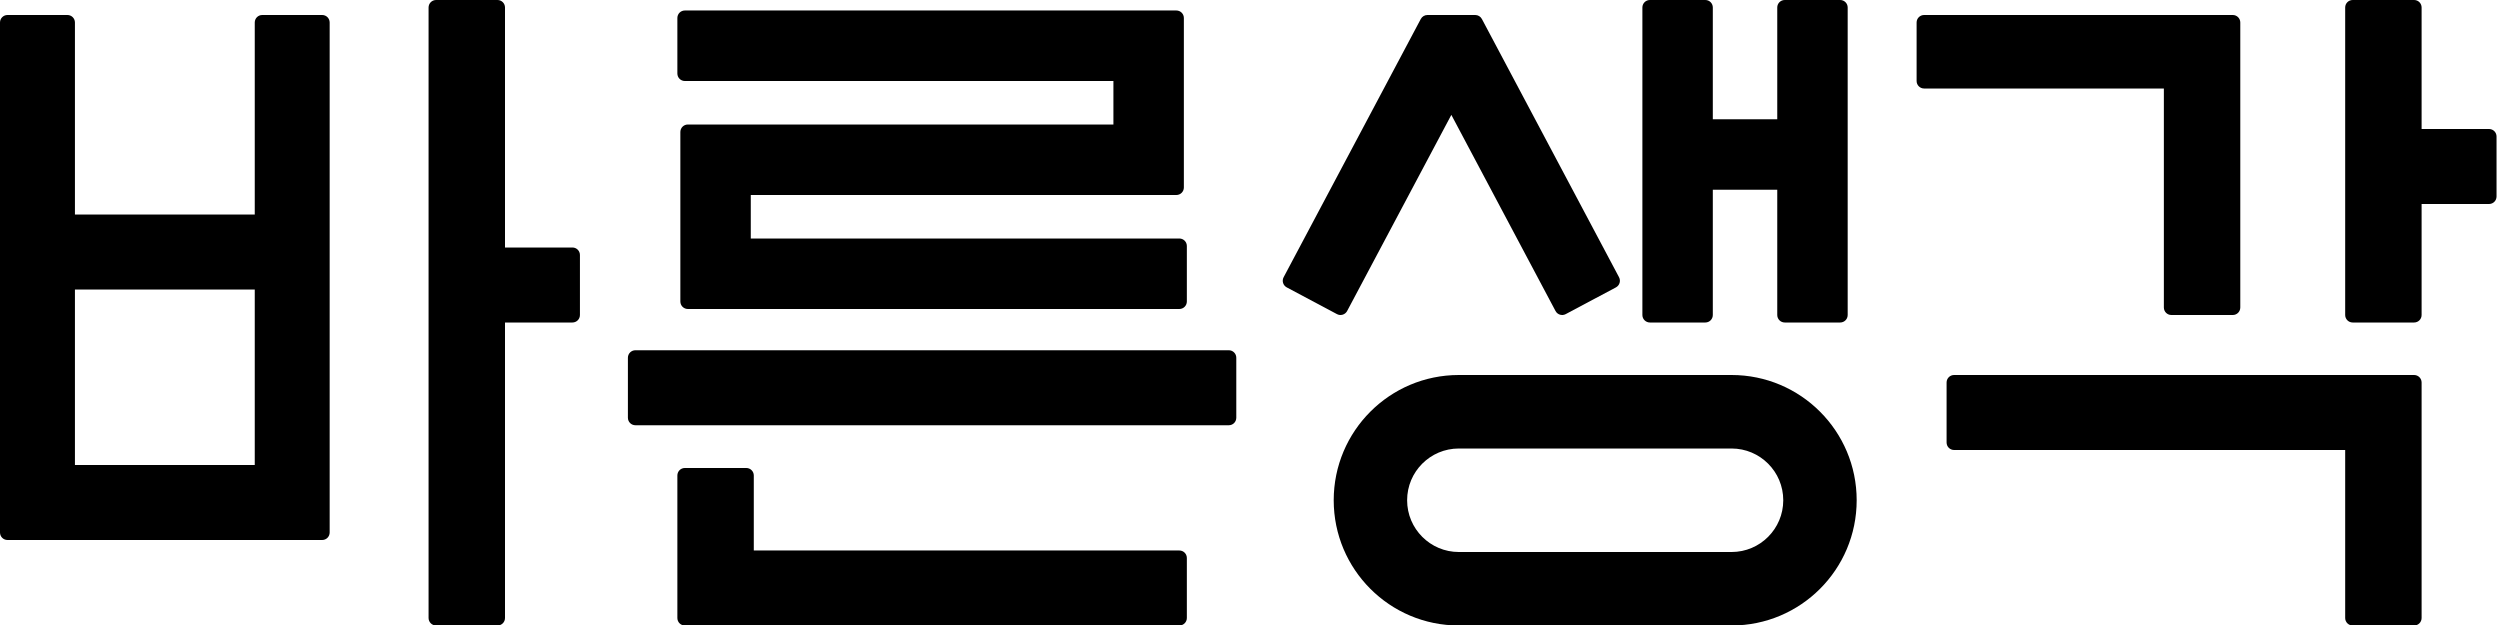
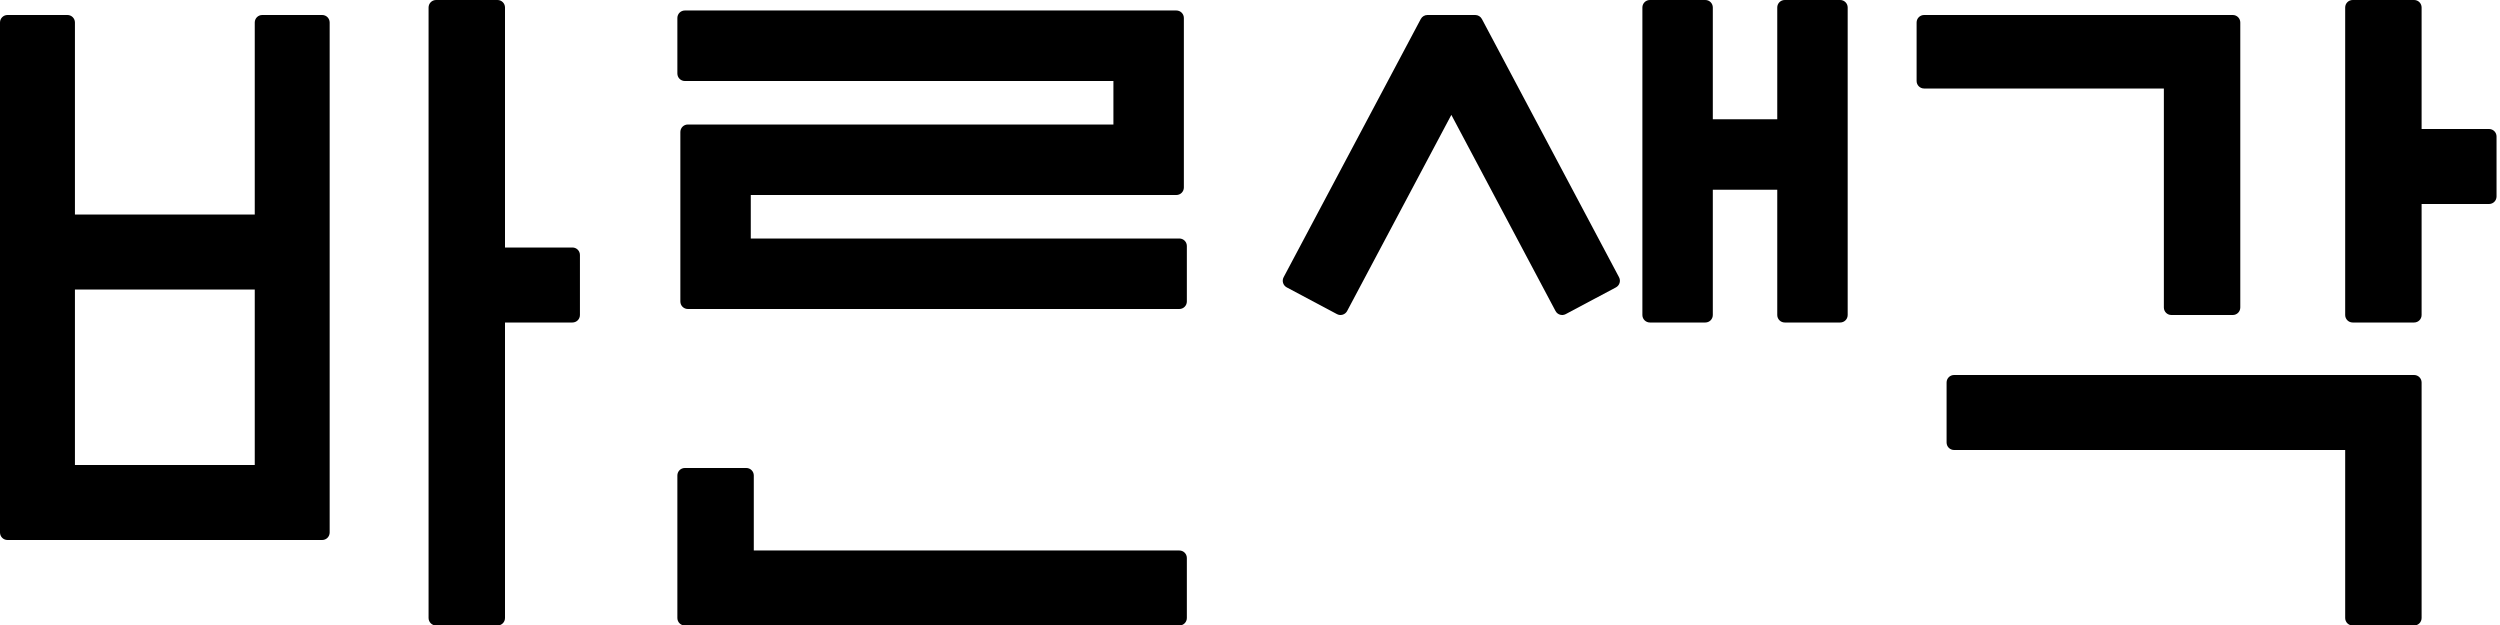
<svg xmlns="http://www.w3.org/2000/svg" width="112" height="28" viewBox="0 0 112 28" fill="none">
  <g clip-path="url(#clip0_334_16271)">
    <path d="M53.171 27.686V24.998C53.171 24.812 53.021 24.662 52.835 24.662H33.77V21.302C33.77 21.116 33.62 20.966 33.434 20.966H30.681C30.495 20.966 30.346 21.116 30.346 21.302V27.686C30.346 27.873 30.495 28.022 30.681 28.022H52.835C53.02 28.022 53.171 27.871 53.171 27.686Z" fill="black" />
    <path d="M53.171 13.507V11.021C53.171 10.835 53.021 10.685 52.835 10.685H33.635V8.736H52.701C52.887 8.736 53.037 8.586 53.037 8.4V0.806C53.037 0.62 52.887 0.47 52.701 0.47H30.681C30.495 0.47 30.346 0.62 30.346 0.806V3.293C30.346 3.479 30.495 3.629 30.681 3.629H49.881V5.578H30.816C30.63 5.578 30.48 5.727 30.48 5.914V13.507C30.48 13.693 30.63 13.843 30.816 13.843H52.835C53.02 13.843 53.171 13.692 53.171 13.507Z" fill="black" />
-     <path d="M55.386 16.027V18.715C55.386 18.901 55.237 19.051 55.051 19.051H28.466C28.28 19.051 28.13 18.901 28.13 18.715V16.027C28.13 15.841 28.28 15.691 28.466 15.691H55.051C55.235 15.691 55.386 15.841 55.386 16.027Z" fill="black" />
    <path d="M19.536 28.022H22.288C22.474 28.022 22.624 27.873 22.624 27.686V14.448H25.645C25.831 14.448 25.981 14.298 25.981 14.112V11.424C25.981 11.238 25.831 11.088 25.645 11.088H22.624V0.336C22.624 0.15 22.474 0 22.288 0H19.536C19.35 0 19.2 0.15 19.2 0.336V27.686C19.2 27.871 19.351 28.022 19.536 28.022Z" fill="black" />
    <path d="M14.769 23.856V1.008C14.769 0.822 14.62 0.672 14.434 0.672H11.748C11.562 0.672 11.413 0.822 11.413 1.008V9.61H3.357V1.008C3.357 0.822 3.207 0.672 3.021 0.672H0.336C0.15 0.672 0 0.822 0 1.008V23.856C0 24.042 0.15 24.192 0.336 24.192H14.434C14.62 24.192 14.769 24.041 14.769 23.856ZM11.413 20.832H3.357V12.97H11.413V20.832Z" fill="black" />
    <path d="M105.4 14.448H108.153C108.339 14.448 108.488 14.298 108.488 14.112V9.139H111.509C111.695 9.139 111.845 8.989 111.845 8.803V6.115C111.845 5.929 111.695 5.779 111.509 5.779H108.488V0.336C108.488 0.15 108.339 0 108.153 0H105.4C105.214 0 105.064 0.15 105.064 0.336V14.112C105.064 14.297 105.214 14.448 105.4 14.448Z" fill="black" />
    <path d="M108.152 16.8H87.543C87.357 16.8 87.207 16.95 87.207 17.136V19.824C87.207 20.01 87.357 20.16 87.543 20.16H105.064V27.686C105.064 27.873 105.214 28.022 105.4 28.022H108.152C108.338 28.022 108.488 27.873 108.488 27.686V17.136C108.488 16.95 108.337 16.8 108.152 16.8Z" fill="black" />
    <path d="M100.029 0.672H86.2C86.014 0.672 85.864 0.822 85.864 1.008V3.629C85.864 3.815 86.014 3.965 86.2 3.965H96.941V13.776C96.941 13.962 97.091 14.112 97.277 14.112H100.029C100.215 14.112 100.365 13.962 100.365 13.776V1.008C100.365 0.822 100.214 0.672 100.029 0.672Z" fill="black" />
    <path d="M82.441 0H79.957C79.771 0 79.621 0.15 79.621 0.336V5.342H76.734V0.336C76.734 0.15 76.585 0 76.399 0H73.915C73.729 0 73.579 0.15 73.579 0.336V14.112C73.579 14.298 73.729 14.448 73.915 14.448H76.399C76.585 14.448 76.734 14.298 76.734 14.112V8.501H79.621V14.112C79.621 14.298 79.771 14.448 79.957 14.448H82.441C82.627 14.448 82.776 14.298 82.776 14.112V0.336C82.776 0.15 82.625 0 82.441 0Z" fill="black" />
-     <path d="M77.574 16.8H65.356C62.259 16.8 59.75 19.312 59.75 22.411C59.75 25.511 62.259 28.022 65.356 28.022H77.574C80.67 28.022 83.179 25.511 83.179 22.411C83.179 19.312 80.669 16.8 77.574 16.8ZM79.89 22.411C79.89 23.692 78.853 24.73 77.574 24.73H65.356C64.076 24.73 63.039 23.692 63.039 22.411C63.039 21.13 64.076 20.093 65.356 20.093H77.574C78.852 20.093 79.89 21.13 79.89 22.411Z" fill="black" />
-     <path d="M72.532 12.419L66.388 0.85C66.329 0.741 66.216 0.672 66.091 0.672H63.949C63.824 0.672 63.711 0.741 63.652 0.85L57.507 12.419C57.42 12.583 57.481 12.786 57.645 12.874L59.897 14.073C60.06 14.16 60.263 14.098 60.351 13.934L65.02 5.146L69.688 13.934C69.775 14.098 69.979 14.16 70.143 14.073L72.396 12.874C72.557 12.786 72.62 12.583 72.532 12.419Z" fill="black" />
+     <path d="M72.532 12.419L66.388 0.85C66.329 0.741 66.216 0.672 66.091 0.672H63.949C63.824 0.672 63.711 0.741 63.652 0.85L57.507 12.419C57.42 12.583 57.481 12.786 57.645 12.874L59.897 14.073C60.06 14.16 60.263 14.098 60.351 13.934L65.02 5.146L69.688 13.934C69.775 14.098 69.979 14.16 70.143 14.073L72.396 12.874C72.557 12.786 72.62 12.583 72.532 12.419" fill="black" />
  </g>
  <defs>
    <clipPath id="clip0_334_16271">
      <rect width="111.888" height="28" fill="white" />
    </clipPath>
  </defs>
</svg>